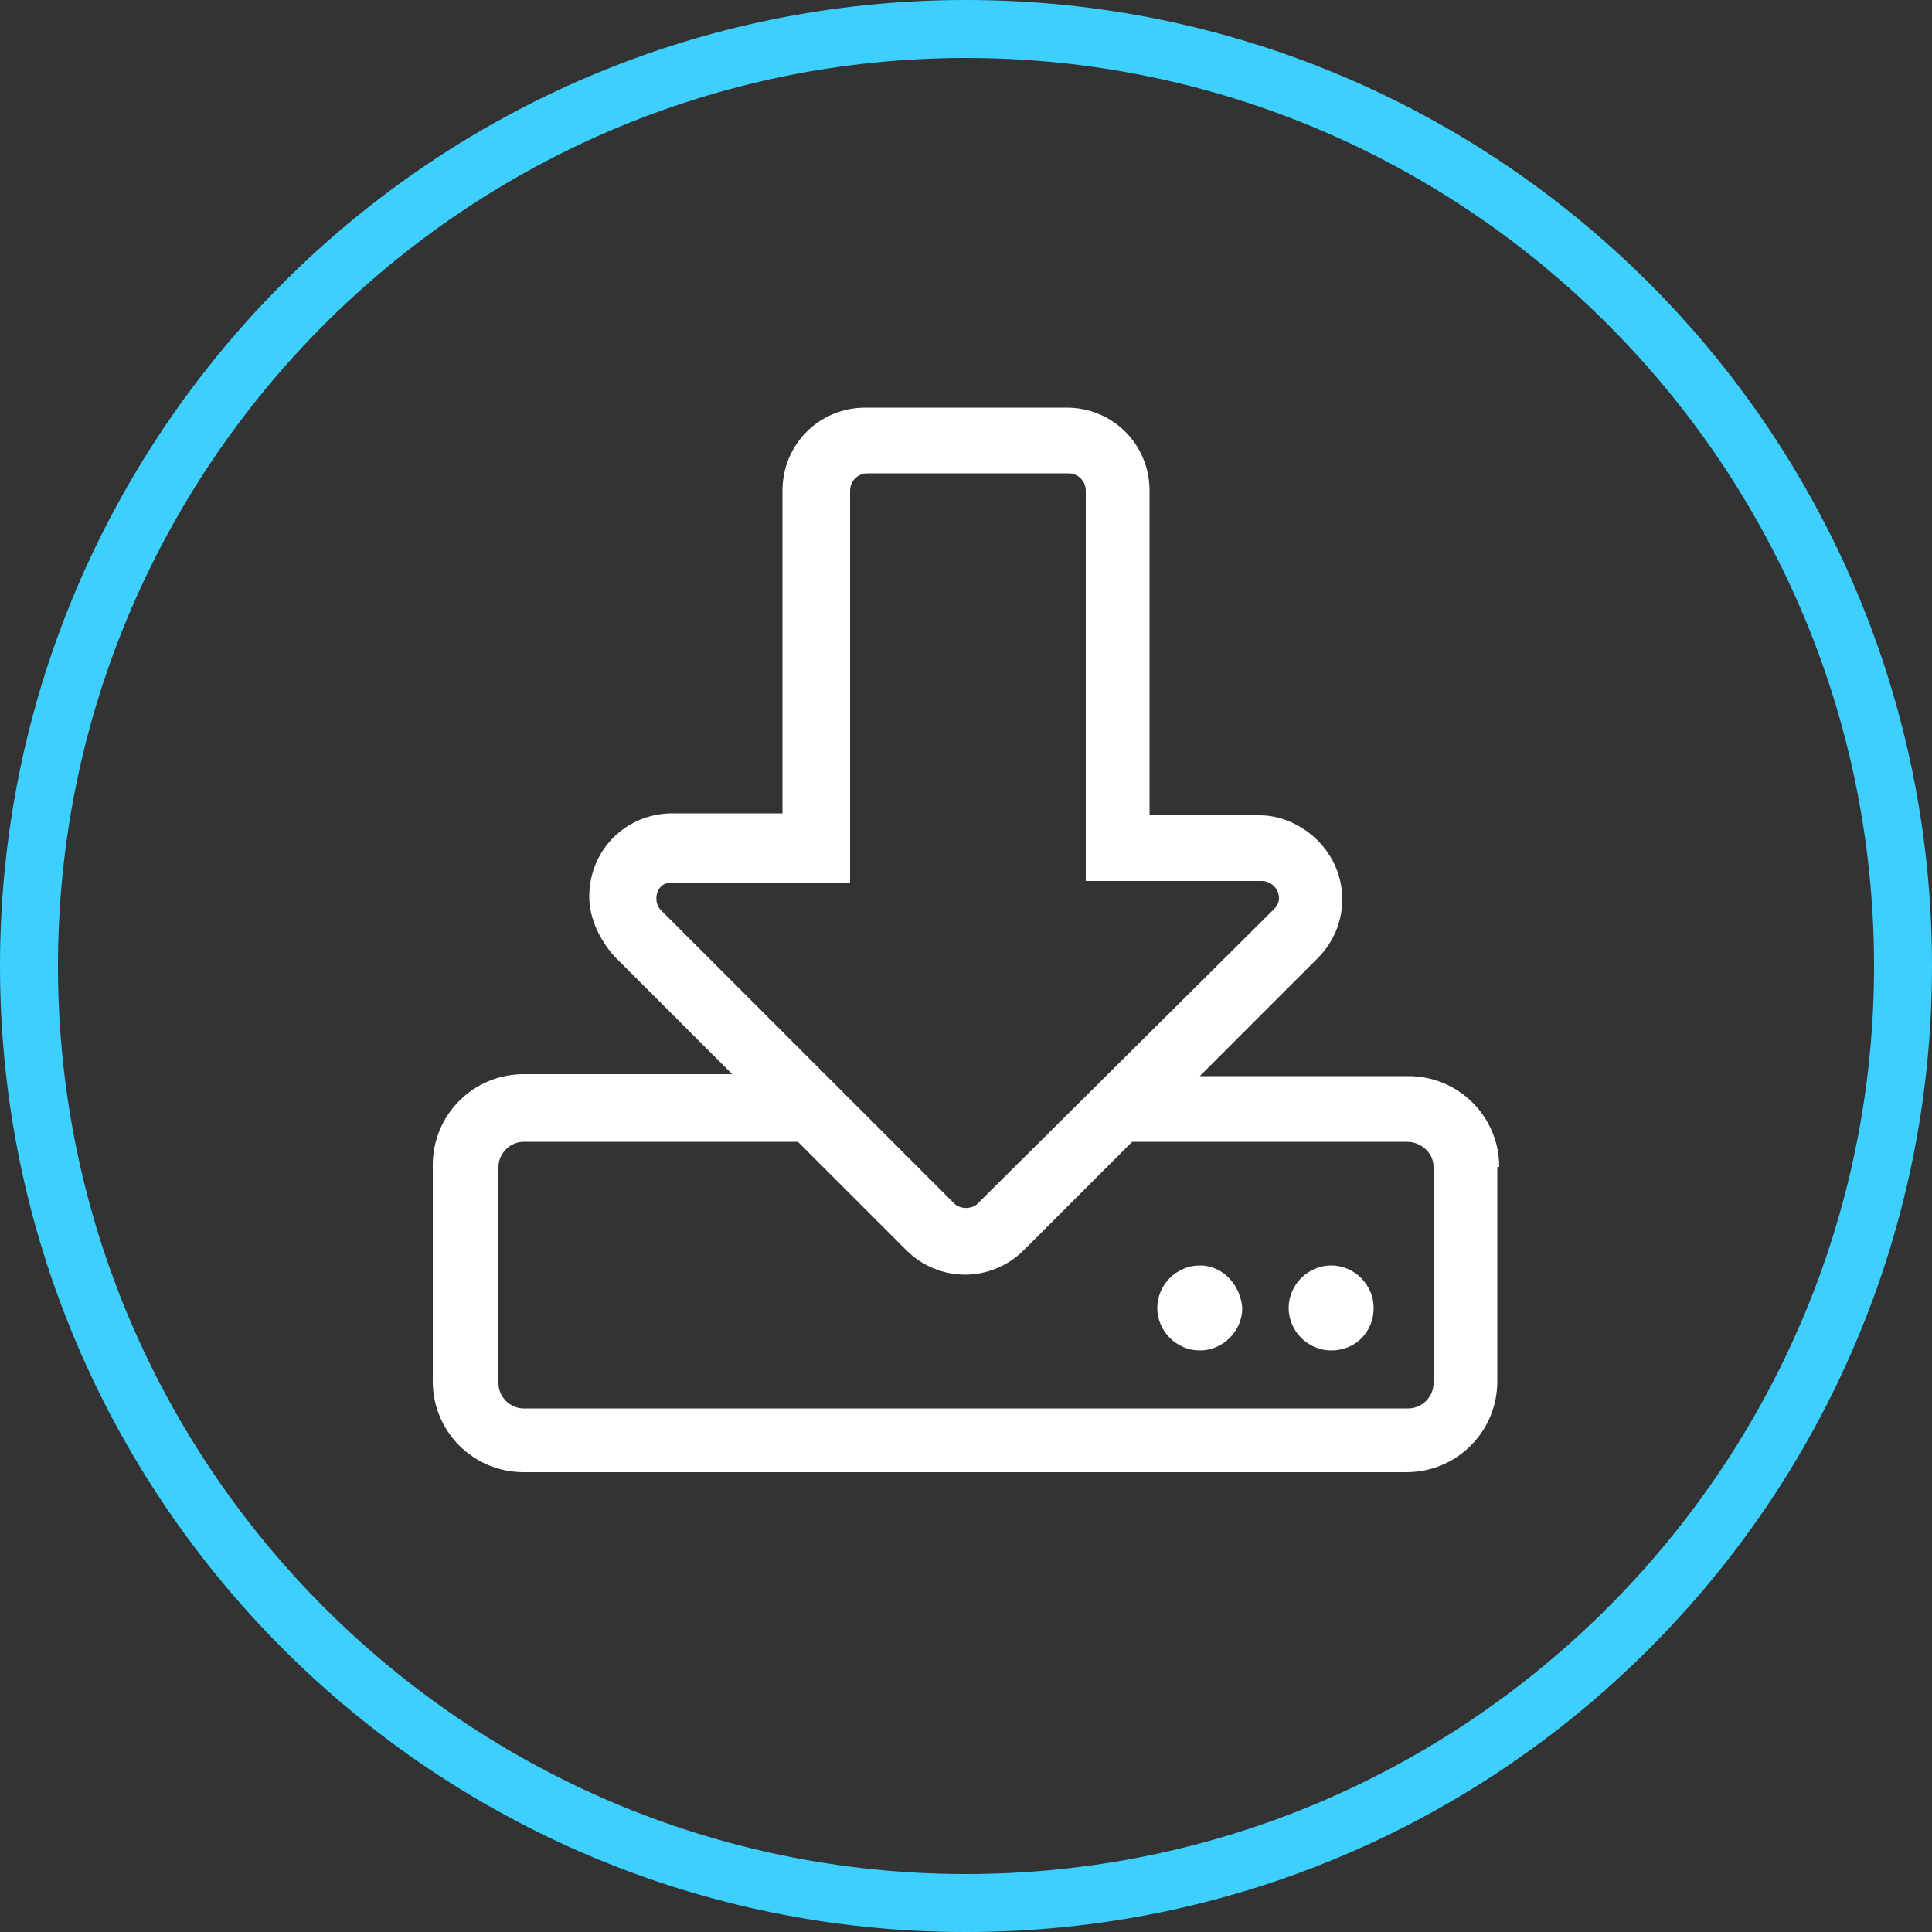
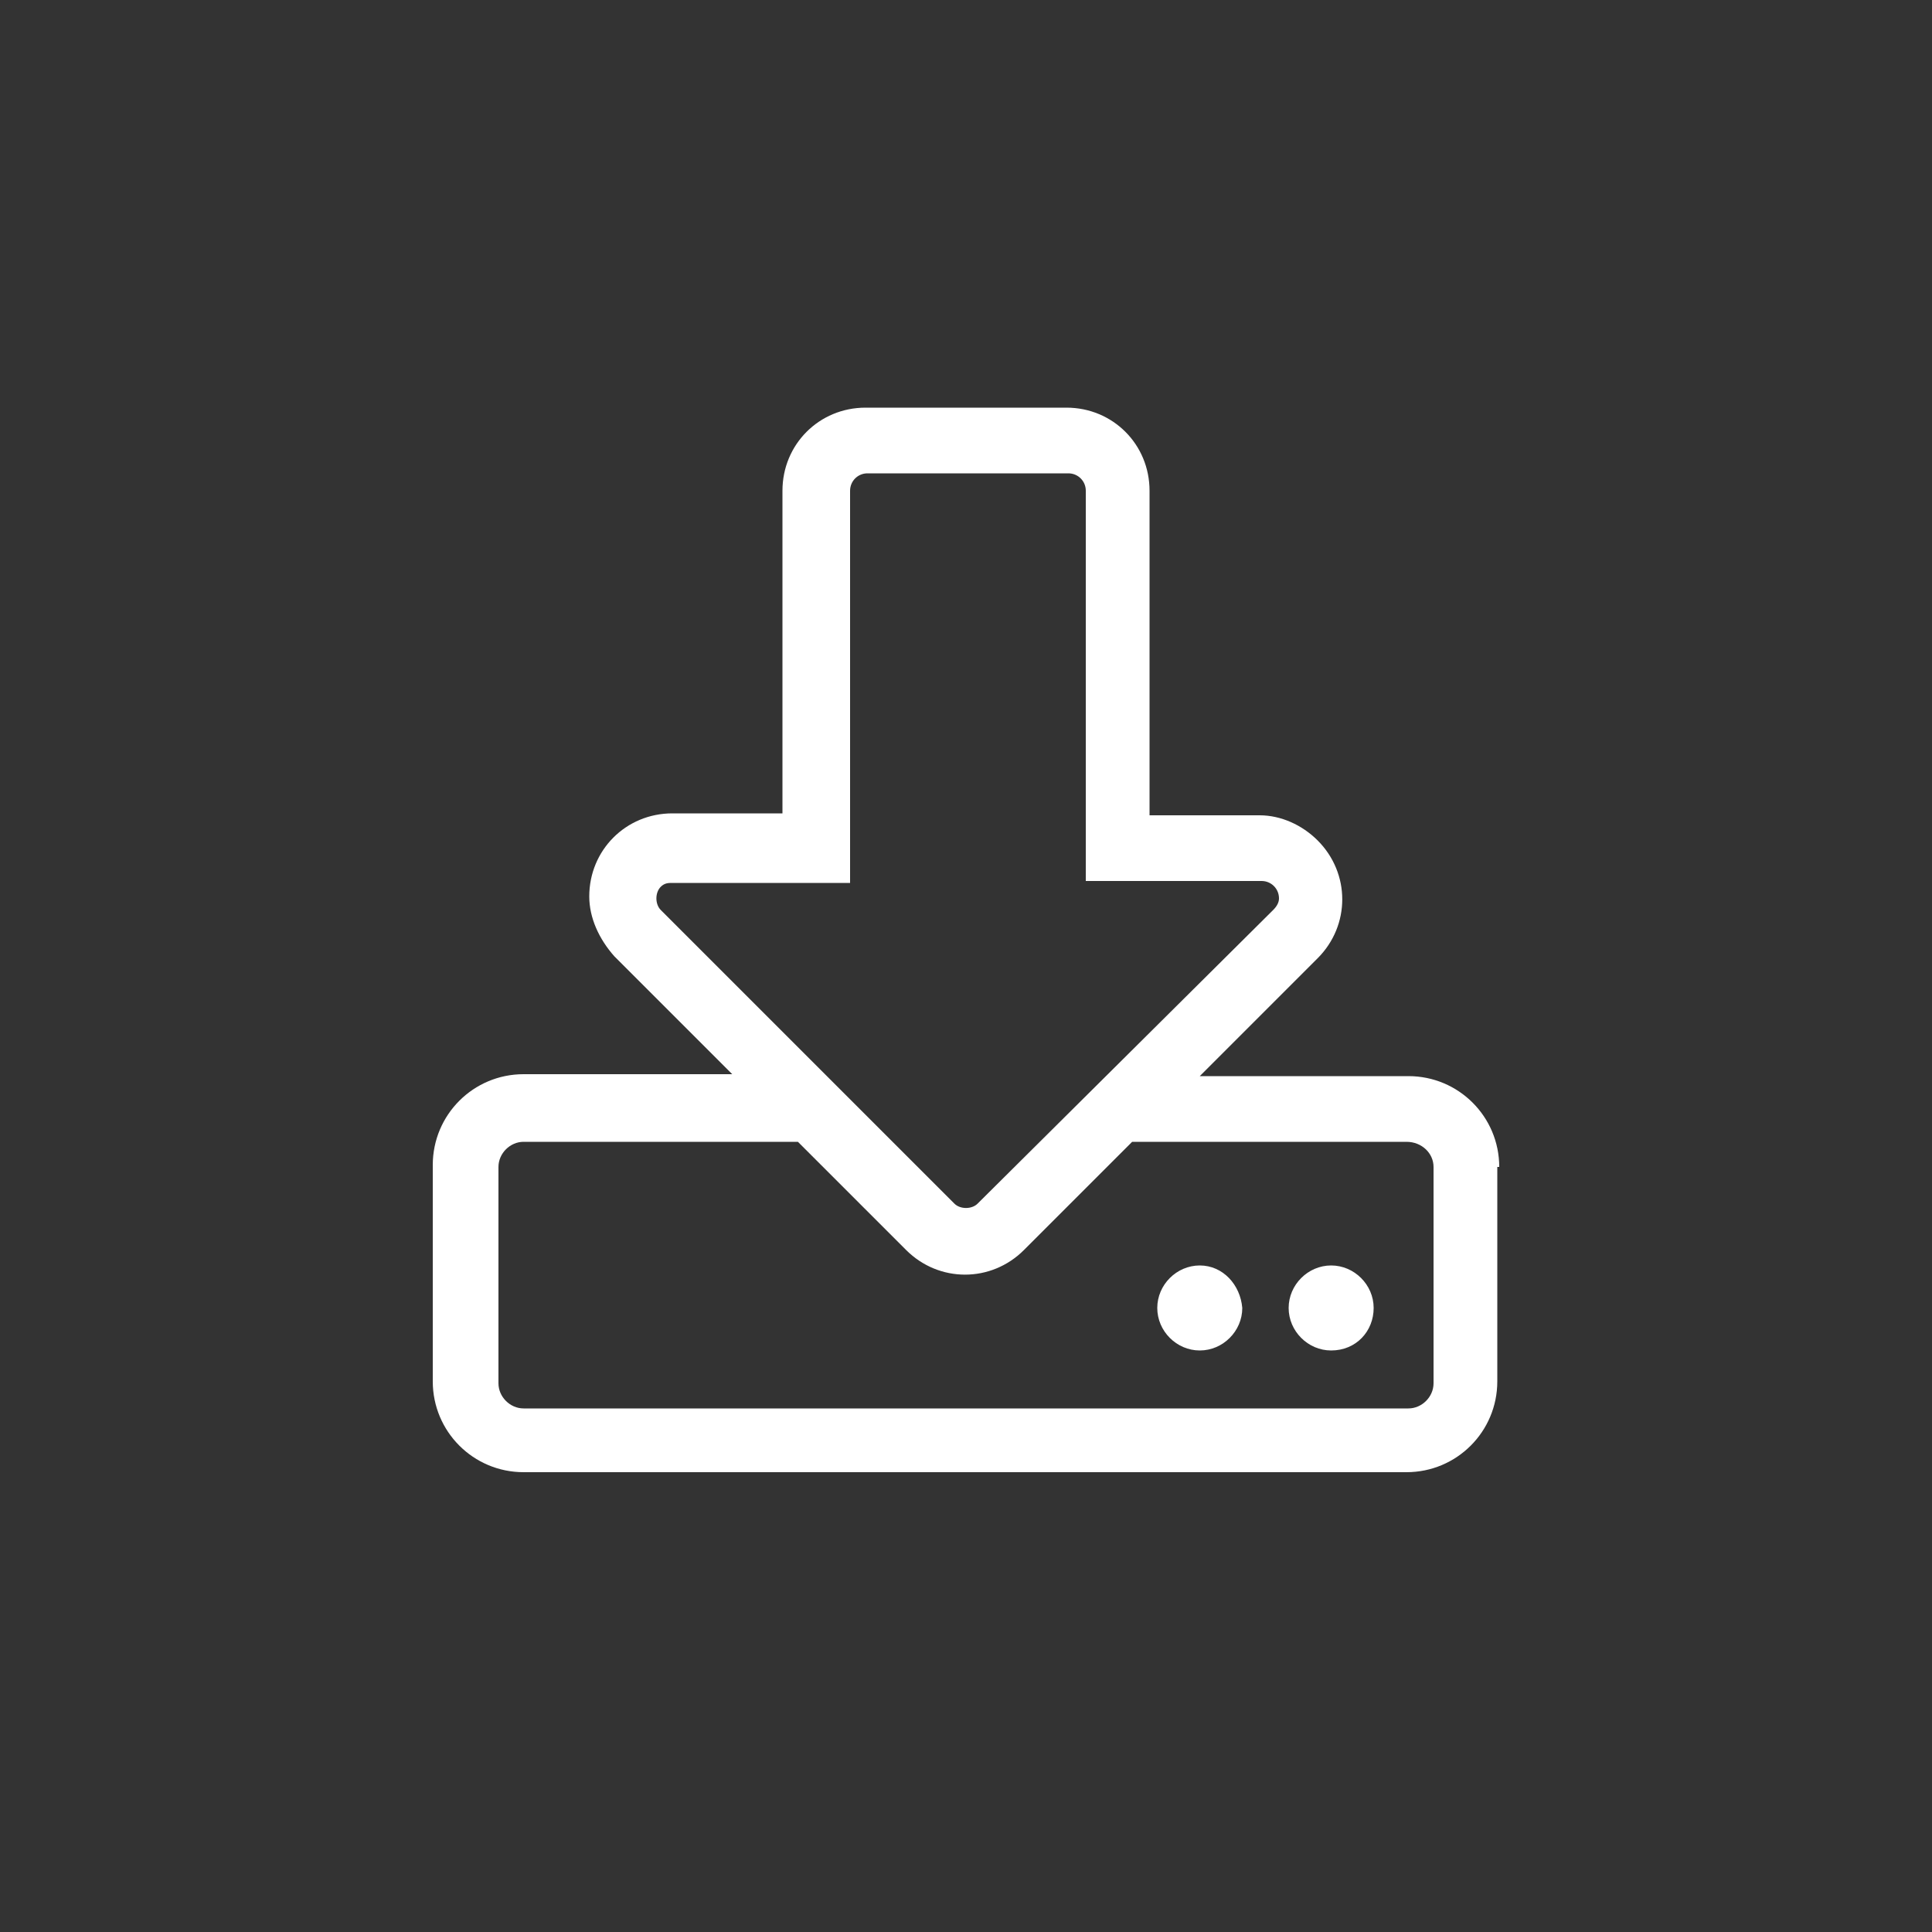
<svg xmlns="http://www.w3.org/2000/svg" version="1.1" id="Layer_1" x="0px" y="0px" viewBox="0 0 100 100" style="enable-background:new 0 0 100 100;" xml:space="preserve">
  <rect x="0" y="0" width="100" height="100" fill="#333333" stroke="none" />
  <style type="text/css">
	.st0{opacity:0;fill:#FFFFFF;}
	.st1{fill:#3DD0FF;}
	.st2{fill-rule:evenodd;clip-rule:evenodd;fill:#FFFFFF;}
</style>
  <g id="Ellipse_2_copy">
    <circle class="st0" cx="50" cy="50" r="48.5" />
-     <path class="st1" d="M50,3c25.9,0,47,21.1,47,47S75.9,97,50,97S3,75.9,3,50S24.1,3,50,3 M50,0C22.4,0,0,22.4,0,50s22.4,50,50,50   s50-22.4,50-50S77.6,0,50,0L50,0z" />
  </g>
  <path id="_" class="st2" d="M71.1,67.7c0-1.2-1-2.2-2.2-2.2c-1.2,0-2.2,1-2.2,2.2c0,1.2,1,2.2,2.2,2.2c0,0,0,0,0,0  C70.2,69.9,71.1,68.9,71.1,67.7z M62.1,65.5c-1.2,0-2.2,1-2.2,2.2c0,1.2,1,2.2,2.2,2.2c1.2,0,2.2-1,2.2-2.2  C64.2,66.5,63.3,65.5,62.1,65.5z M77.6,60.4c0-2.6-2.1-4.7-4.7-4.7l0,0H62.1l6.1-6.1c1.7-1.7,1.7-4.4,0-6.1c-0.8-0.8-1.9-1.3-3-1.3  h-5.7V25.4c0-2.4-1.9-4.3-4.3-4.3c0,0,0,0,0,0H44.8c-2.4,0-4.3,1.9-4.3,4.3c0,0,0,0,0,0v16.7h-5.7c-2.4,0-4.3,1.9-4.3,4.3  c0,1.1,0.5,2.2,1.3,3.1l6.1,6.1H27.1c-2.6,0-4.7,2.1-4.7,4.7l0,0v11.2c0,2.6,2.1,4.7,4.7,4.7c0,0,0,0,0,0h45.7  c2.6,0,4.7-2.1,4.7-4.7V60.4z M49.4,62.3L34.2,47.1c-0.3-0.3-0.3-0.9,0-1.2c0.2-0.2,0.4-0.2,0.6-0.2H44V25.4c0-0.5,0.4-0.9,0.9-0.9  h10.4c0.5,0,0.9,0.4,0.9,0.9v20.2h9.1c0.5,0,0.9,0.4,0.9,0.9c0,0.2-0.1,0.4-0.3,0.6L50.6,62.3C50.3,62.6,49.7,62.6,49.4,62.3z   M74.2,60.4v11.2c0,0.7-0.6,1.3-1.3,1.3H27.1c-0.7,0-1.3-0.6-1.3-1.3V60.4c0-0.7,0.6-1.3,1.3-1.3h14.2l5.6,5.6  c1.7,1.7,4.4,1.7,6.1,0l5.6-5.6h14.2C73.6,59.1,74.2,59.7,74.2,60.4z" />
</svg>